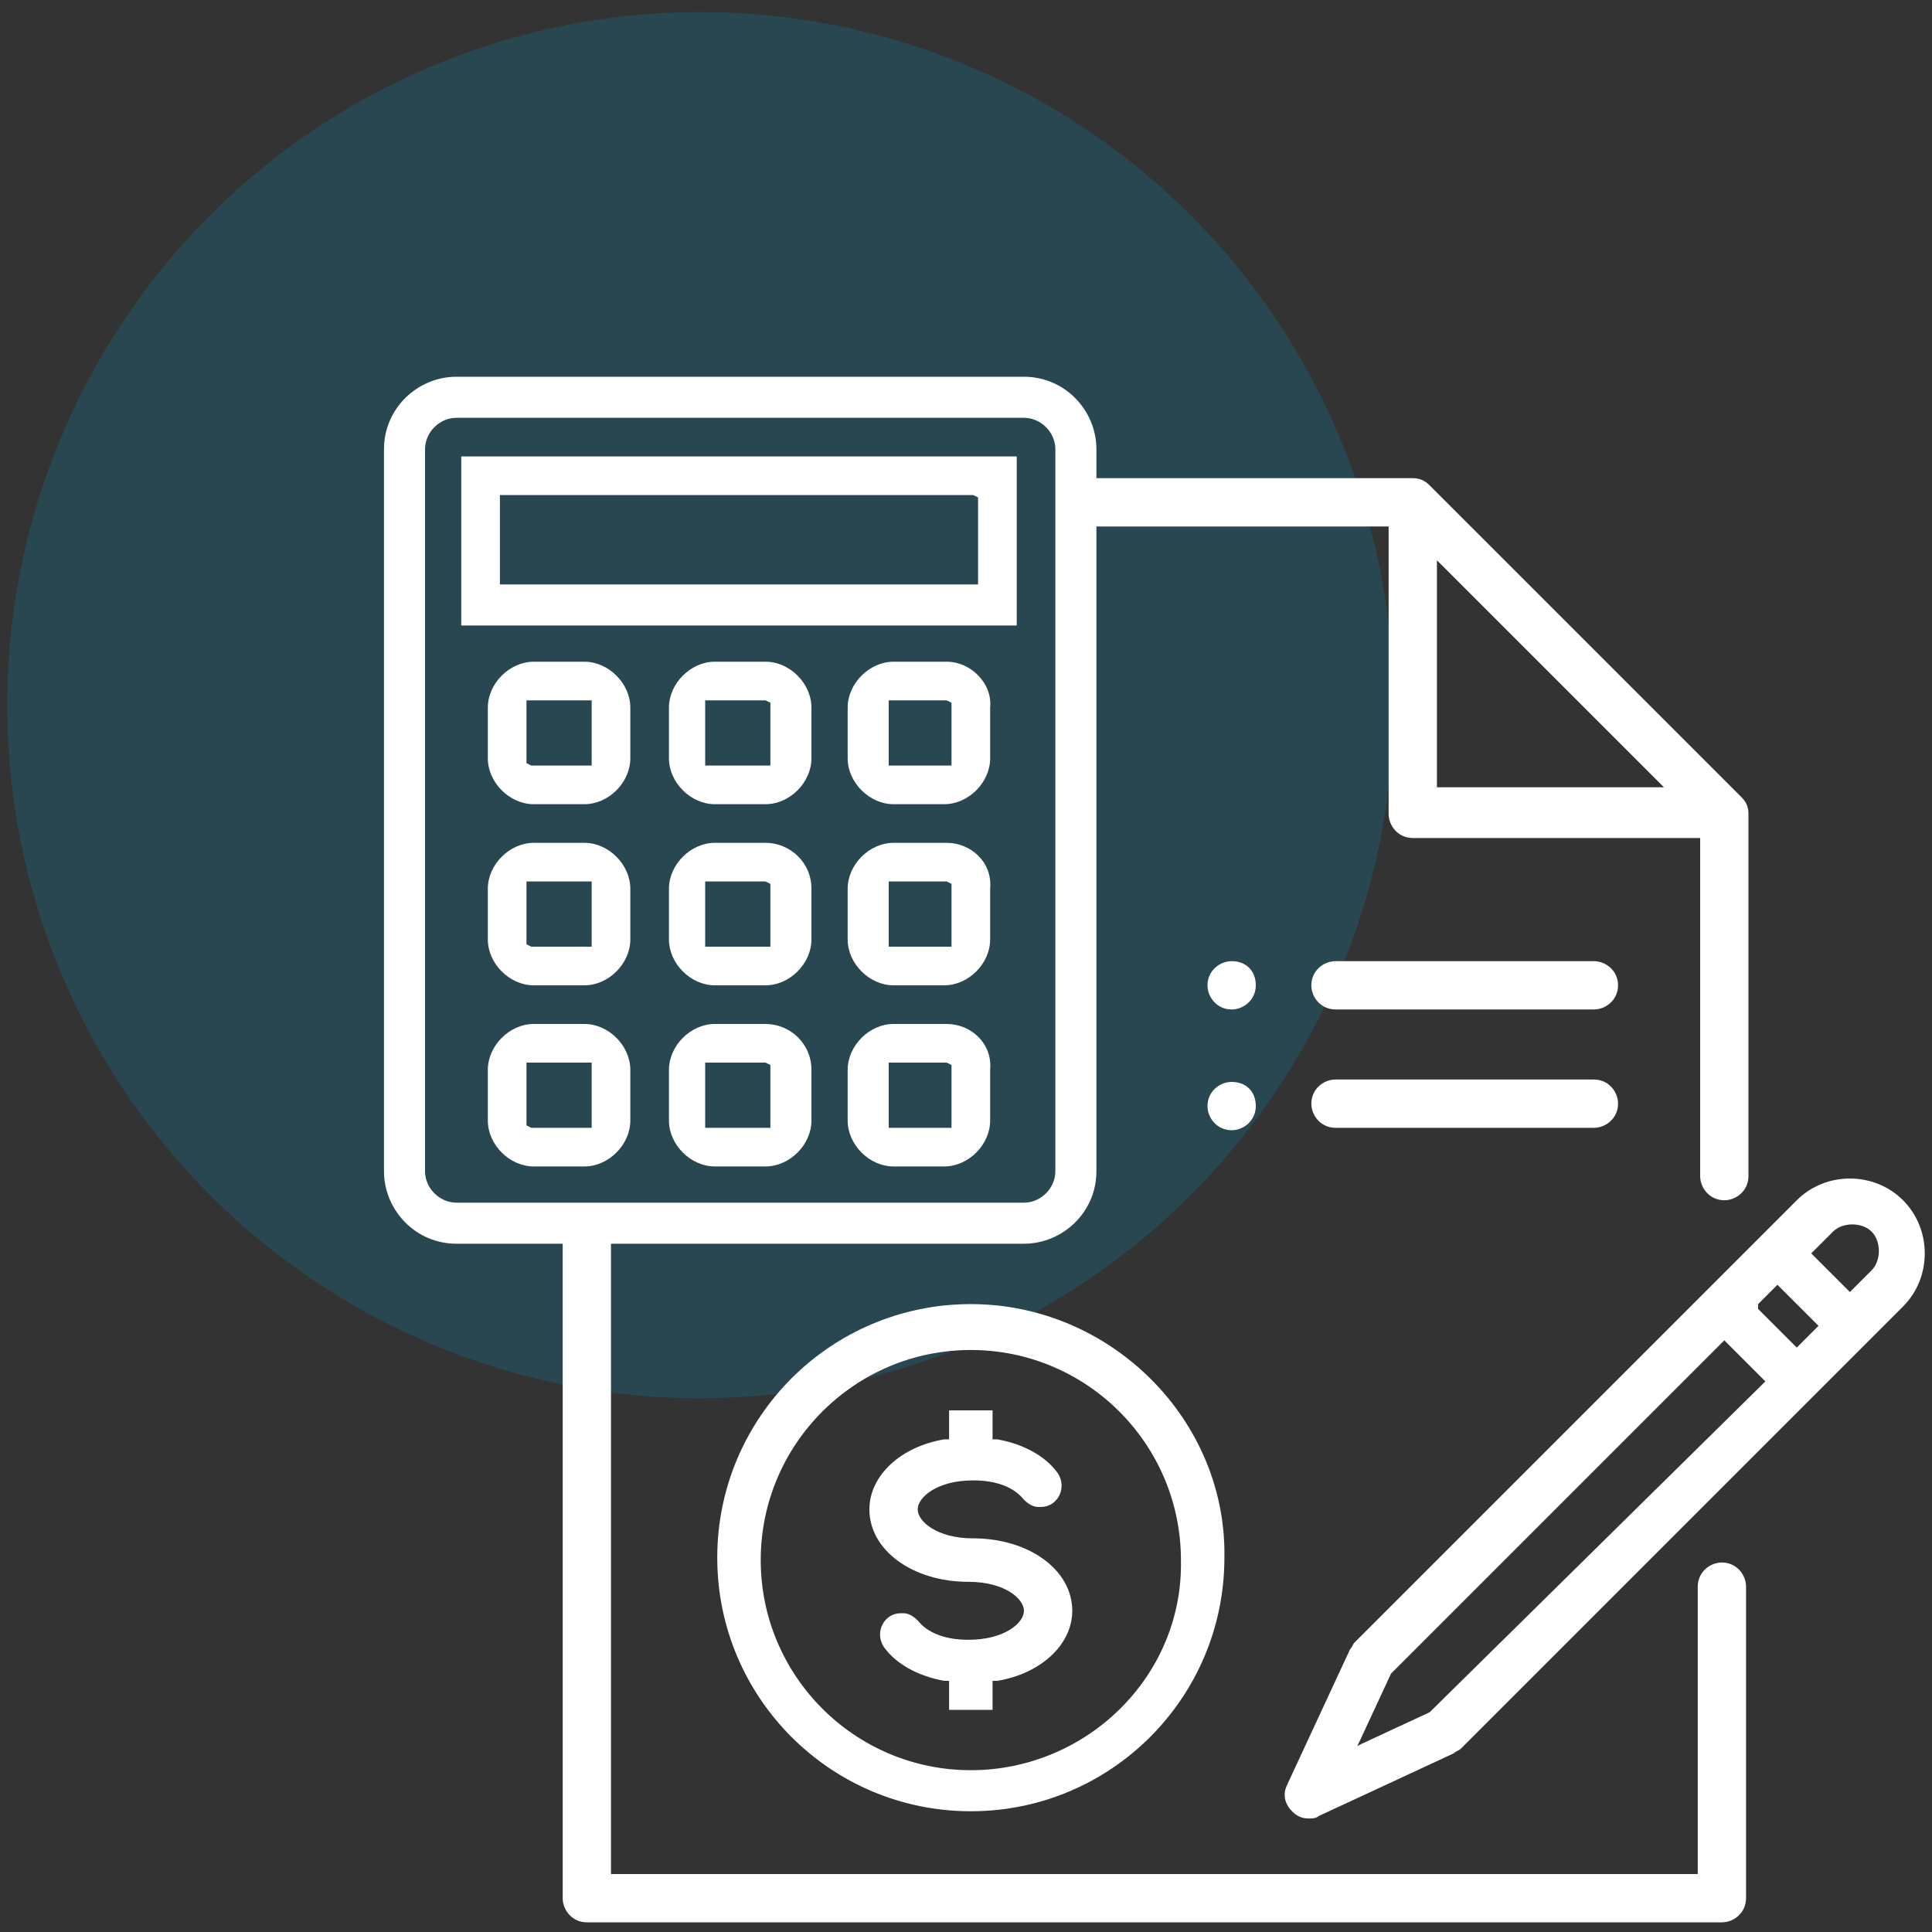
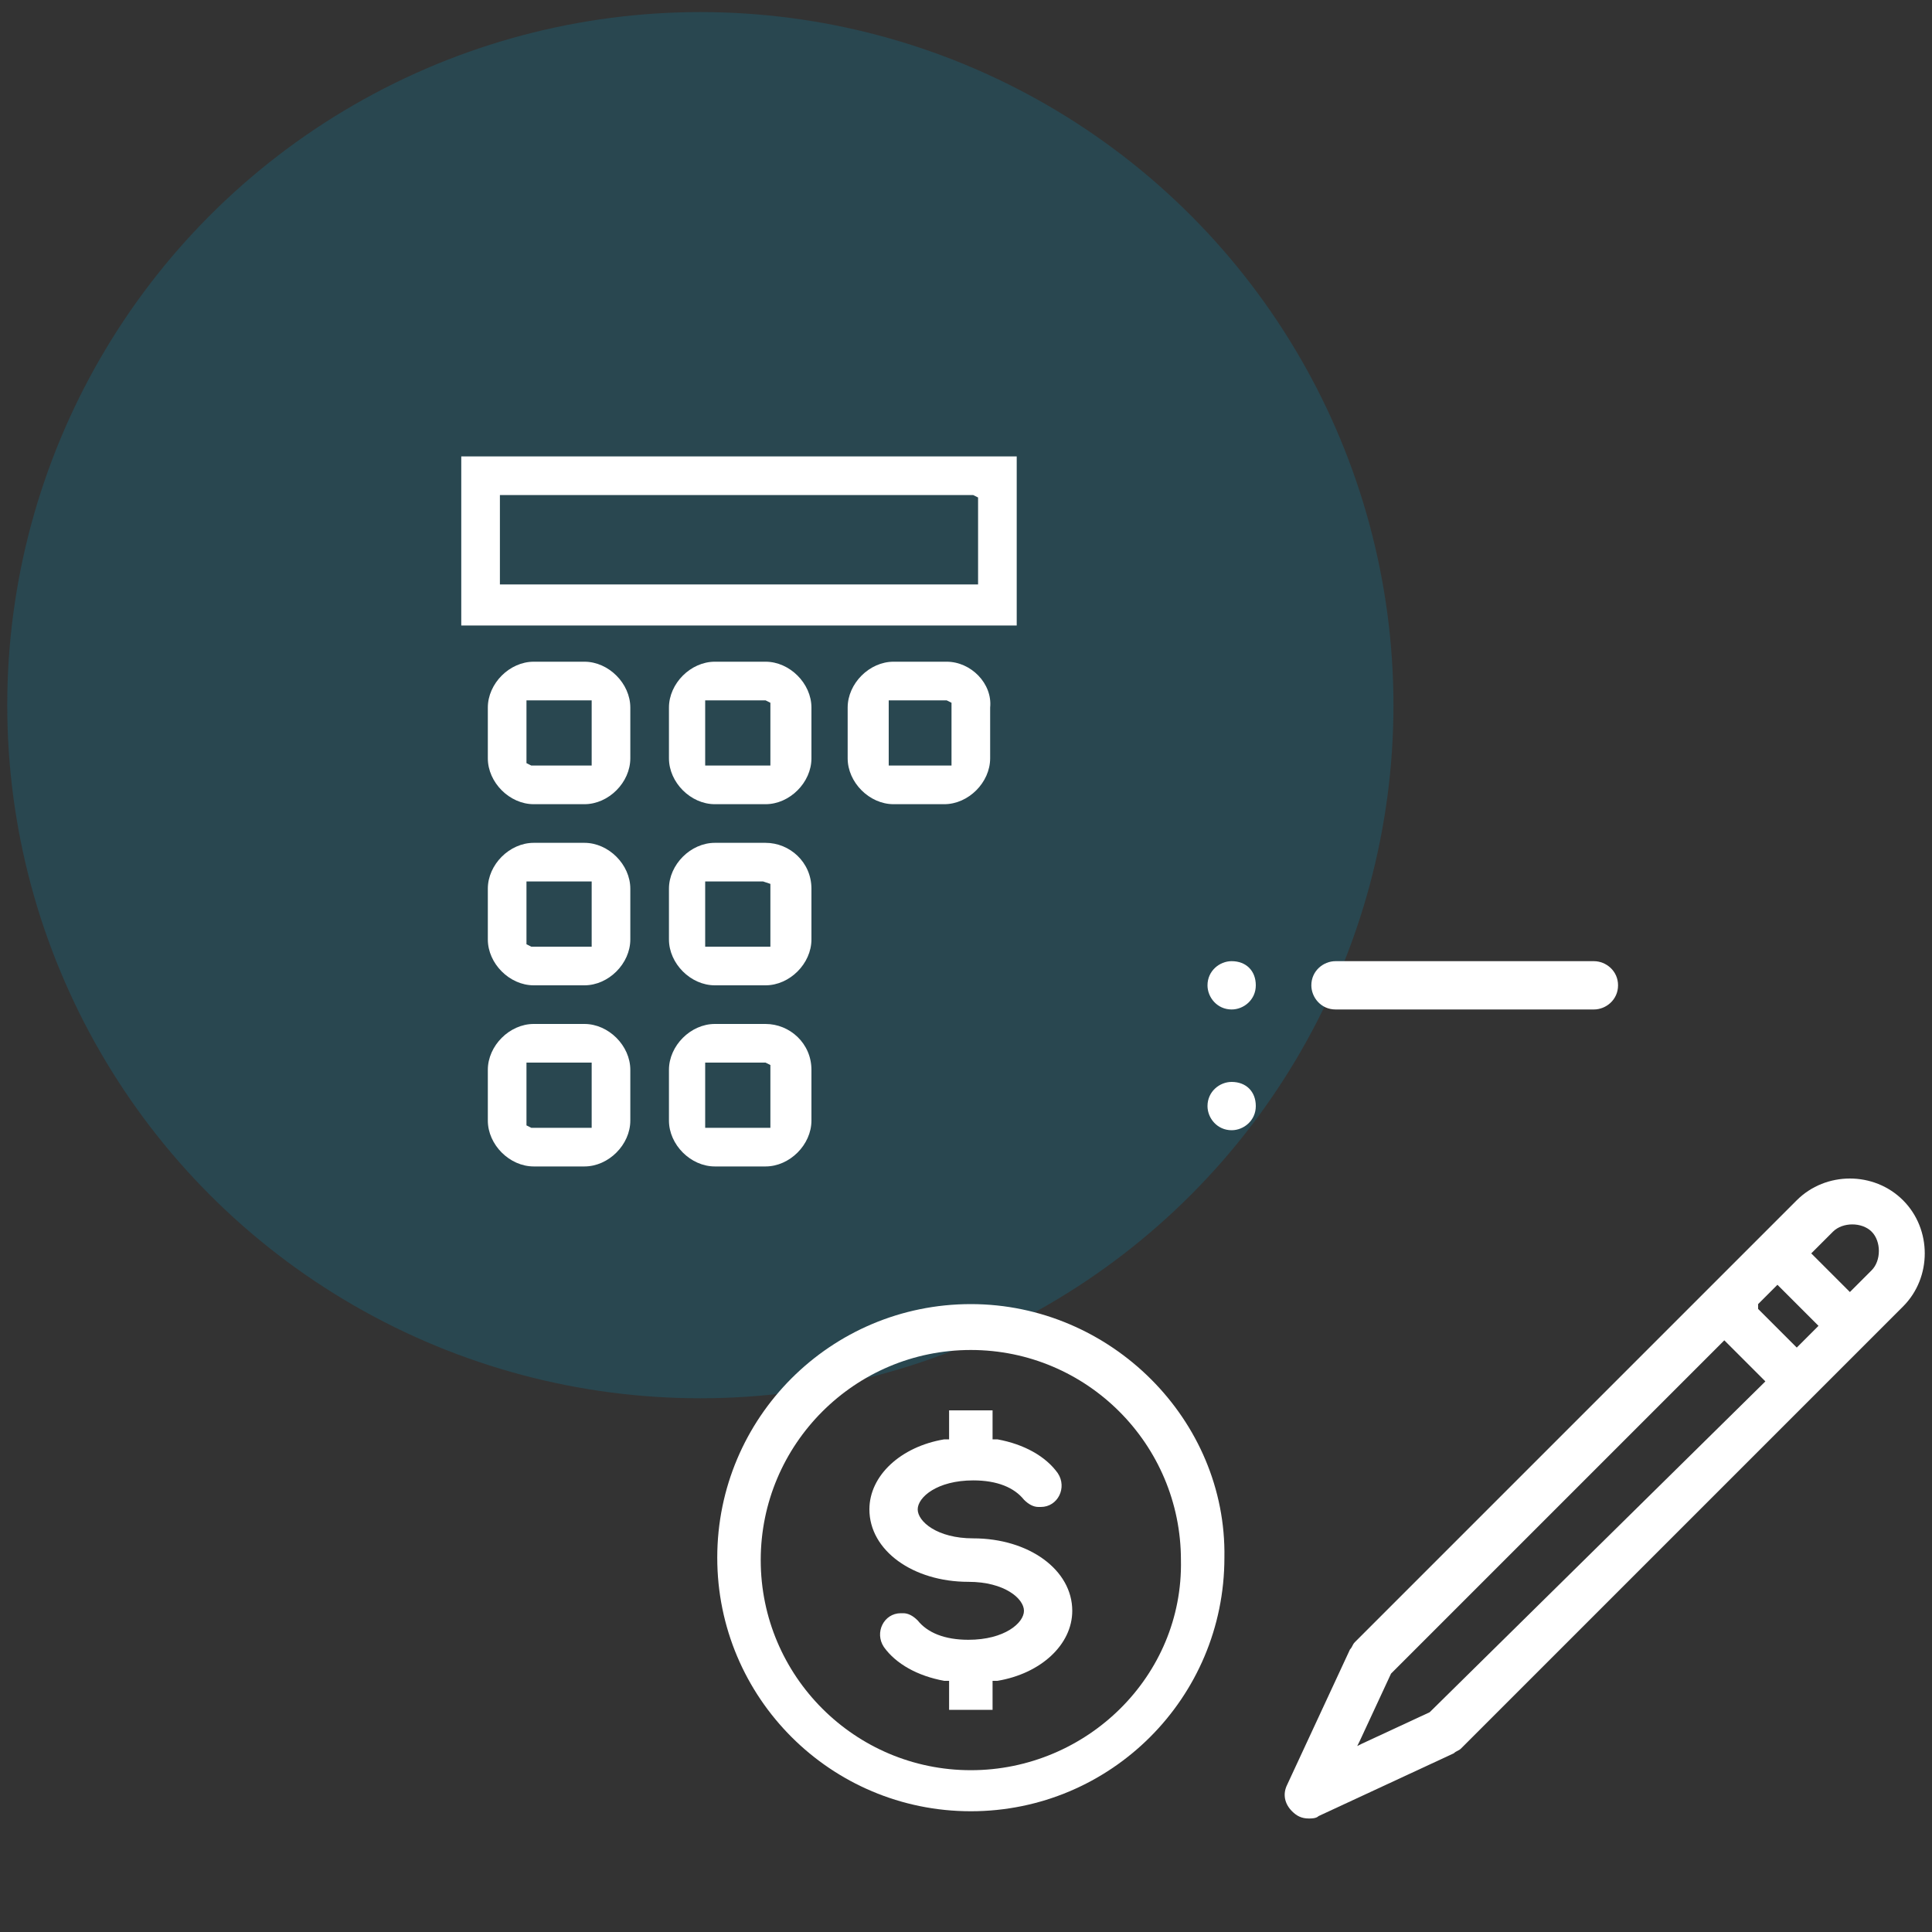
<svg xmlns="http://www.w3.org/2000/svg" version="1.1" id="Layer_1" x="0px" y="0px" viewBox="0 0 80 80" style="enable-background:new 0 0 80 80;" xml:space="preserve">
  <rect x="0" y="0" width="80" height="80" fill="#333333" stroke="none" />
  <style type="text/css">
	.st0{opacity:0.2;fill:#0097C5;enable-background:new    ;}
	.st1{fill:#FFFFFF;}
</style>
  <g>
    <circle id="Ellipse_64-2_00000074438226415741540520000006829771684457146023_" class="st0" cx="29" cy="29.2" r="28.7" />
    <g>
      <path class="st1" d="M40.2,54c-5.8,0-10.5,4.7-10.5,10.5c0,5.8,4.7,10.5,10.5,10.5c5.8,0,10.5-4.7,10.5-10.5    C50.8,58.8,46,54,40.2,54z M40.2,73.3L40.2,73.3c-4.8,0-8.7-3.9-8.7-8.7c0-4.8,3.9-8.7,8.7-8.7c4.8,0,8.7,3.9,8.7,8.7    C49,69.4,45,73.3,40.2,73.3z" />
      <g>
        <path class="st1" d="M41.3,69.6c1.8-0.3,3.1-1.5,3.1-2.9c0-1.7-1.8-3-4.1-3c-1.5,0-2.3-0.7-2.3-1.2s0.8-1.2,2.3-1.2     c1,0,1.7,0.3,2.1,0.8c0.2,0.2,0.4,0.3,0.6,0.3h0.1c0.7,0,1.1-0.8,0.7-1.4c-0.5-0.7-1.4-1.2-2.5-1.4l-0.1,0l-0.1,0v-0.1v-0.1v-1     h-1.8v1v0.1v0.1l-0.1,0l-0.1,0c-1.8,0.3-3.1,1.5-3.1,2.9c0,1.7,1.8,3,4.1,3c1.5,0,2.3,0.7,2.3,1.2c0,0.5-0.8,1.2-2.3,1.2     c-1,0-1.7-0.3-2.1-0.8c-0.2-0.2-0.4-0.3-0.6-0.3h-0.1c-0.7,0-1.1,0.8-0.7,1.4c0.5,0.7,1.4,1.2,2.5,1.4l0.1,0l0.1,0v0.1v0.1v1h1.8     v-1v-0.1v-0.1L41.3,69.6L41.3,69.6z" />
      </g>
      <g>
-         <path class="st1" d="M45.2,20.8c0,0.5-0.4,1,0.1,1h12.1h0.1v0.1v11.8c0,0.5,0.4,1,1,1h11.8h0.1v0.1v13.9c0,0.5,0.4,1,1,1h0     c0.5,0,1-0.4,1-1v-15c0-0.3-0.1-0.5-0.3-0.7L59.2,20.1c-0.2-0.2-0.4-0.3-0.7-0.3H45.4c-0.5,0-1,0.4-1,1L45.2,20.8z M25.3,51.4     c0-0.5-0.4-0.4-1-0.4l0-0.6c-0.5,0-1,0.4-1,1v27.2c0,0.5,0.4,1,1,1h47c0.5,0,1-0.4,1-1V65.7c0-0.5-0.4-1-1-1h0c-0.5,0-1,0.4-1,1     v11.8v0.1h-0.1H25.4h-0.1V51.4z M59.5,32.6v-9.2v-0.2l0.1,0.1l9.2,9.2l0.1,0.1h-0.2L59.5,32.6L59.5,32.6L59.5,32.6z" />
-       </g>
+         </g>
      <path class="st1" d="M51,44.8L51,44.8c-0.5,0-1,0.4-1,1v0c0,0.5,0.4,1,1,1l0,0c0.5,0,1-0.4,1-1v0C52,45.2,51.6,44.8,51,44.8z" />
      <path class="st1" d="M51,39.8L51,39.8c-0.5,0-1,0.4-1,1v0c0,0.5,0.4,1,1,1l0,0c0.5,0,1-0.4,1-1v0C52,40.2,51.6,39.8,51,39.8z" />
      <path class="st1" d="M60.5,72.4l18.3-18.3c0.6-0.6,0.9-1.4,0.9-2.2c0-0.8-0.3-1.6-0.9-2.2c-0.6-0.6-1.4-0.9-2.2-0.9    c-0.8,0-1.6,0.3-2.2,0.9L56.1,68c-0.1,0.1-0.1,0.2-0.2,0.3l-2.6,5.6c-0.2,0.4-0.1,0.8,0.2,1.1c0.2,0.2,0.4,0.3,0.7,0.3    c0.1,0,0.3,0,0.4-0.1l5.6-2.6C60.3,72.5,60.4,72.5,60.5,72.4z M75.1,51.8l0.8-0.8c0.2-0.2,0.5-0.3,0.8-0.3c0.3,0,0.6,0.1,0.8,0.3    c0.4,0.4,0.4,1.2,0,1.6l-0.8,0.8l-0.1,0.1l-0.1-0.1l-1.5-1.5L75.1,51.8L75.1,51.8z M72.8,54l0.7-0.7l0.1-0.1l0.1,0.1l1.5,1.5    l0.1,0.1l-0.1,0.1l-0.7,0.7l-0.1,0.1l-0.1-0.1l-1.5-1.5V54L72.8,54z M59.2,70.9L59.2,70.9l-2.8,1.3l-0.2,0.1l0.1-0.2l1.3-2.8l0,0    l0,0l13.7-13.7l0.1-0.1l0.1,0.1l1.5,1.5l0.1,0.1l-0.1,0.1L59.2,70.9L59.2,70.9z" />
      <path class="st1" d="M66,39.8H55.3c-0.5,0-1,0.4-1,1v0c0,0.5,0.4,1,1,1H66c0.5,0,1-0.4,1-1v0C67,40.2,66.5,39.8,66,39.8z" />
-       <path class="st1" d="M67,45.7L67,45.7c0-0.5-0.4-1-1-1H55.3c-0.5,0-1,0.4-1,1v0c0,0.5,0.4,1,1,1H66C66.5,46.7,67,46.3,67,45.7z" />
      <g>
-         <path class="st1" d="M15.9,48.5c0,1.6,1.3,3,3,3h4.3h2.1h17.1c1.6,0,3-1.3,3-3V21.8v-2.1v-1.1c0-1.6-1.3-3-3-3H18.9     c-1.6,0-3,1.3-3,3V48.5z M17.6,18.6c0-0.7,0.6-1.3,1.3-1.3h23.5c0.7,0,1.3,0.6,1.3,1.3v29.9c0,0.7-0.6,1.3-1.3,1.3H18.9     c-0.7,0-1.3-0.6-1.3-1.3V18.6z" />
-         <path class="st1" d="M39.2,34.9H37c-1,0-1.9,0.9-1.9,1.9v2.1c0,1,0.9,1.9,1.9,1.9h2.1c1,0,1.9-0.9,1.9-1.9v-2.1     C41.1,35.7,40.2,34.9,39.2,34.9z M39.4,36.6L39.4,36.6v0.2v2.1V39v0.1v0.1h-0.1h-0.1h-0.1H37H37h-0.1h-0.1v-0.1V39v-0.1v-2.1     v-0.1v-0.1v-0.1h0.1H37H37h2.1h0.1L39.4,36.6L39.4,36.6L39.4,36.6z" />
        <path class="st1" d="M39.2,27.4H37c-1,0-1.9,0.9-1.9,1.9v2.1c0,1,0.9,1.9,1.9,1.9h2.1c1,0,1.9-0.9,1.9-1.9v-2.1     C41.1,28.3,40.2,27.4,39.2,27.4z M39.4,29.1L39.4,29.1v0.2v2.1v0.1v0.1v0.1h-0.1h-0.1h-0.1H37H37h-0.1h-0.1v-0.1v-0.1v-0.1v-2.1     v-0.1v-0.1v-0.1h0.1H37H37h2.1h0.1L39.4,29.1L39.4,29.1L39.4,29.1z" />
        <path class="st1" d="M20.2,46.4c0,1,0.9,1.9,1.9,1.9h2.1c1,0,1.9-0.9,1.9-1.9v-2.1c0-1-0.9-1.9-1.9-1.9h-2.1     c-1,0-1.9,0.9-1.9,1.9V46.4z M21.8,46.6L21.8,46.6v-0.2v-2.1v-0.1v-0.1V44h0.1H22h0.1h2.1h0.1h0.1h0.1v0.1v0.1v0.1v2.1v0.1v0.1     v0.1h-0.1h-0.1h-0.1h-2.1H22L21.8,46.6L21.8,46.6L21.8,46.6z" />
        <g>
          <path class="st1" d="M42.1,18.9h-23v7h23V18.9z M40.5,20.6L40.5,20.6v0.2V24V24v0.1v0.1h-0.1h-0.1h-0.1H21h-0.1h-0.1h-0.1v-0.1      V24V24v-3.2v-0.1v-0.1v-0.1h0.1h0.1H21h19.2h0.1L40.5,20.6L40.5,20.6L40.5,20.6z" />
          <polygon class="st1" points="19.1,18.8 19.1,18.8 19.1,18.8     " />
        </g>
        <path class="st1" d="M31.7,27.4h-2.1c-1,0-1.9,0.9-1.9,1.9v2.1c0,1,0.9,1.9,1.9,1.9h2.1c1,0,1.9-0.9,1.9-1.9v-2.1     C33.6,28.3,32.7,27.4,31.7,27.4z M31.9,29.1L31.9,29.1v0.2v2.1v0.1v0.1v0.1h-0.1h-0.1h-0.1h-2.1h-0.1h-0.1h-0.1v-0.1v-0.1v-0.1     v-2.1v-0.1v-0.1v-0.1h0.1h0.1h0.1h2.1h0.1L31.9,29.1L31.9,29.1L31.9,29.1z" />
        <path class="st1" d="M20.2,31.4c0,1,0.9,1.9,1.9,1.9h2.1c1,0,1.9-0.9,1.9-1.9v-2.1c0-1-0.9-1.9-1.9-1.9h-2.1     c-1,0-1.9,0.9-1.9,1.9V31.4z M21.8,31.6L21.8,31.6v-0.2v-2.1v-0.1v-0.1v-0.1h0.1H22h0.1h2.1h0.1h0.1h0.1v0.1v0.1v0.1v2.1v0.1v0.1     v0.1h-0.1h-0.1h-0.1h-2.1H22L21.8,31.6L21.8,31.6L21.8,31.6z" />
        <path class="st1" d="M20.2,38.9c0,1,0.9,1.9,1.9,1.9h2.1c1,0,1.9-0.9,1.9-1.9v-2.1c0-1-0.9-1.9-1.9-1.9h-2.1     c-1,0-1.9,0.9-1.9,1.9V38.9z M21.8,39.1L21.8,39.1v-0.2v-2.1v-0.1v-0.1v-0.1h0.1H22h0.1h2.1h0.1h0.1h0.1v0.1v0.1v0.1v2.1V39v0.1     v0.1h-0.1h-0.1h-0.1h-2.1H22L21.8,39.1L21.8,39.1L21.8,39.1z" />
        <path class="st1" d="M31.7,42.4h-2.1c-1,0-1.9,0.9-1.9,1.9v2.1c0,1,0.9,1.9,1.9,1.9h2.1c1,0,1.9-0.9,1.9-1.9v-2.1     C33.6,43.2,32.7,42.4,31.7,42.4z M31.9,44.1L31.9,44.1v0.2v2.1v0.1v0.1v0.1h-0.1h-0.1h-0.1h-2.1h-0.1h-0.1h-0.1v-0.1v-0.1v-0.1     v-2.1v-0.1v-0.1V44h0.1h0.1h0.1h2.1h0.1L31.9,44.1L31.9,44.1L31.9,44.1z" />
-         <path class="st1" d="M39.2,42.4H37c-1,0-1.9,0.9-1.9,1.9v2.1c0,1,0.9,1.9,1.9,1.9h2.1c1,0,1.9-0.9,1.9-1.9v-2.1     C41.1,43.2,40.2,42.4,39.2,42.4z M39.4,44.1L39.4,44.1v0.2v2.1v0.1v0.1v0.1h-0.1h-0.1h-0.1H37H37h-0.1h-0.1v-0.1v-0.1v-0.1v-2.1     v-0.1v-0.1V44h0.1H37H37h2.1h0.1L39.4,44.1L39.4,44.1L39.4,44.1z" />
-         <path class="st1" d="M31.7,34.9h-2.1c-1,0-1.9,0.9-1.9,1.9v2.1c0,1,0.9,1.9,1.9,1.9h2.1c1,0,1.9-0.9,1.9-1.9v-2.1     C33.6,35.7,32.7,34.9,31.7,34.9z M31.9,36.6L31.9,36.6v0.2v2.1V39v0.1v0.1h-0.1h-0.1h-0.1h-2.1h-0.1h-0.1h-0.1v-0.1V39v-0.1v-2.1     v-0.1v-0.1v-0.1h0.1h0.1h0.1h2.1h0.1L31.9,36.6L31.9,36.6L31.9,36.6z" />
+         <path class="st1" d="M31.7,34.9h-2.1c-1,0-1.9,0.9-1.9,1.9v2.1c0,1,0.9,1.9,1.9,1.9h2.1c1,0,1.9-0.9,1.9-1.9v-2.1     C33.6,35.7,32.7,34.9,31.7,34.9z M31.9,36.6L31.9,36.6v0.2v2.1V39v0.1v0.1h-0.1h-0.1h-0.1h-2.1h-0.1h-0.1h-0.1v-0.1V39v-0.1v-2.1     v-0.1v-0.1v-0.1h0.1h0.1h2.1h0.1L31.9,36.6L31.9,36.6L31.9,36.6z" />
      </g>
    </g>
  </g>
</svg>